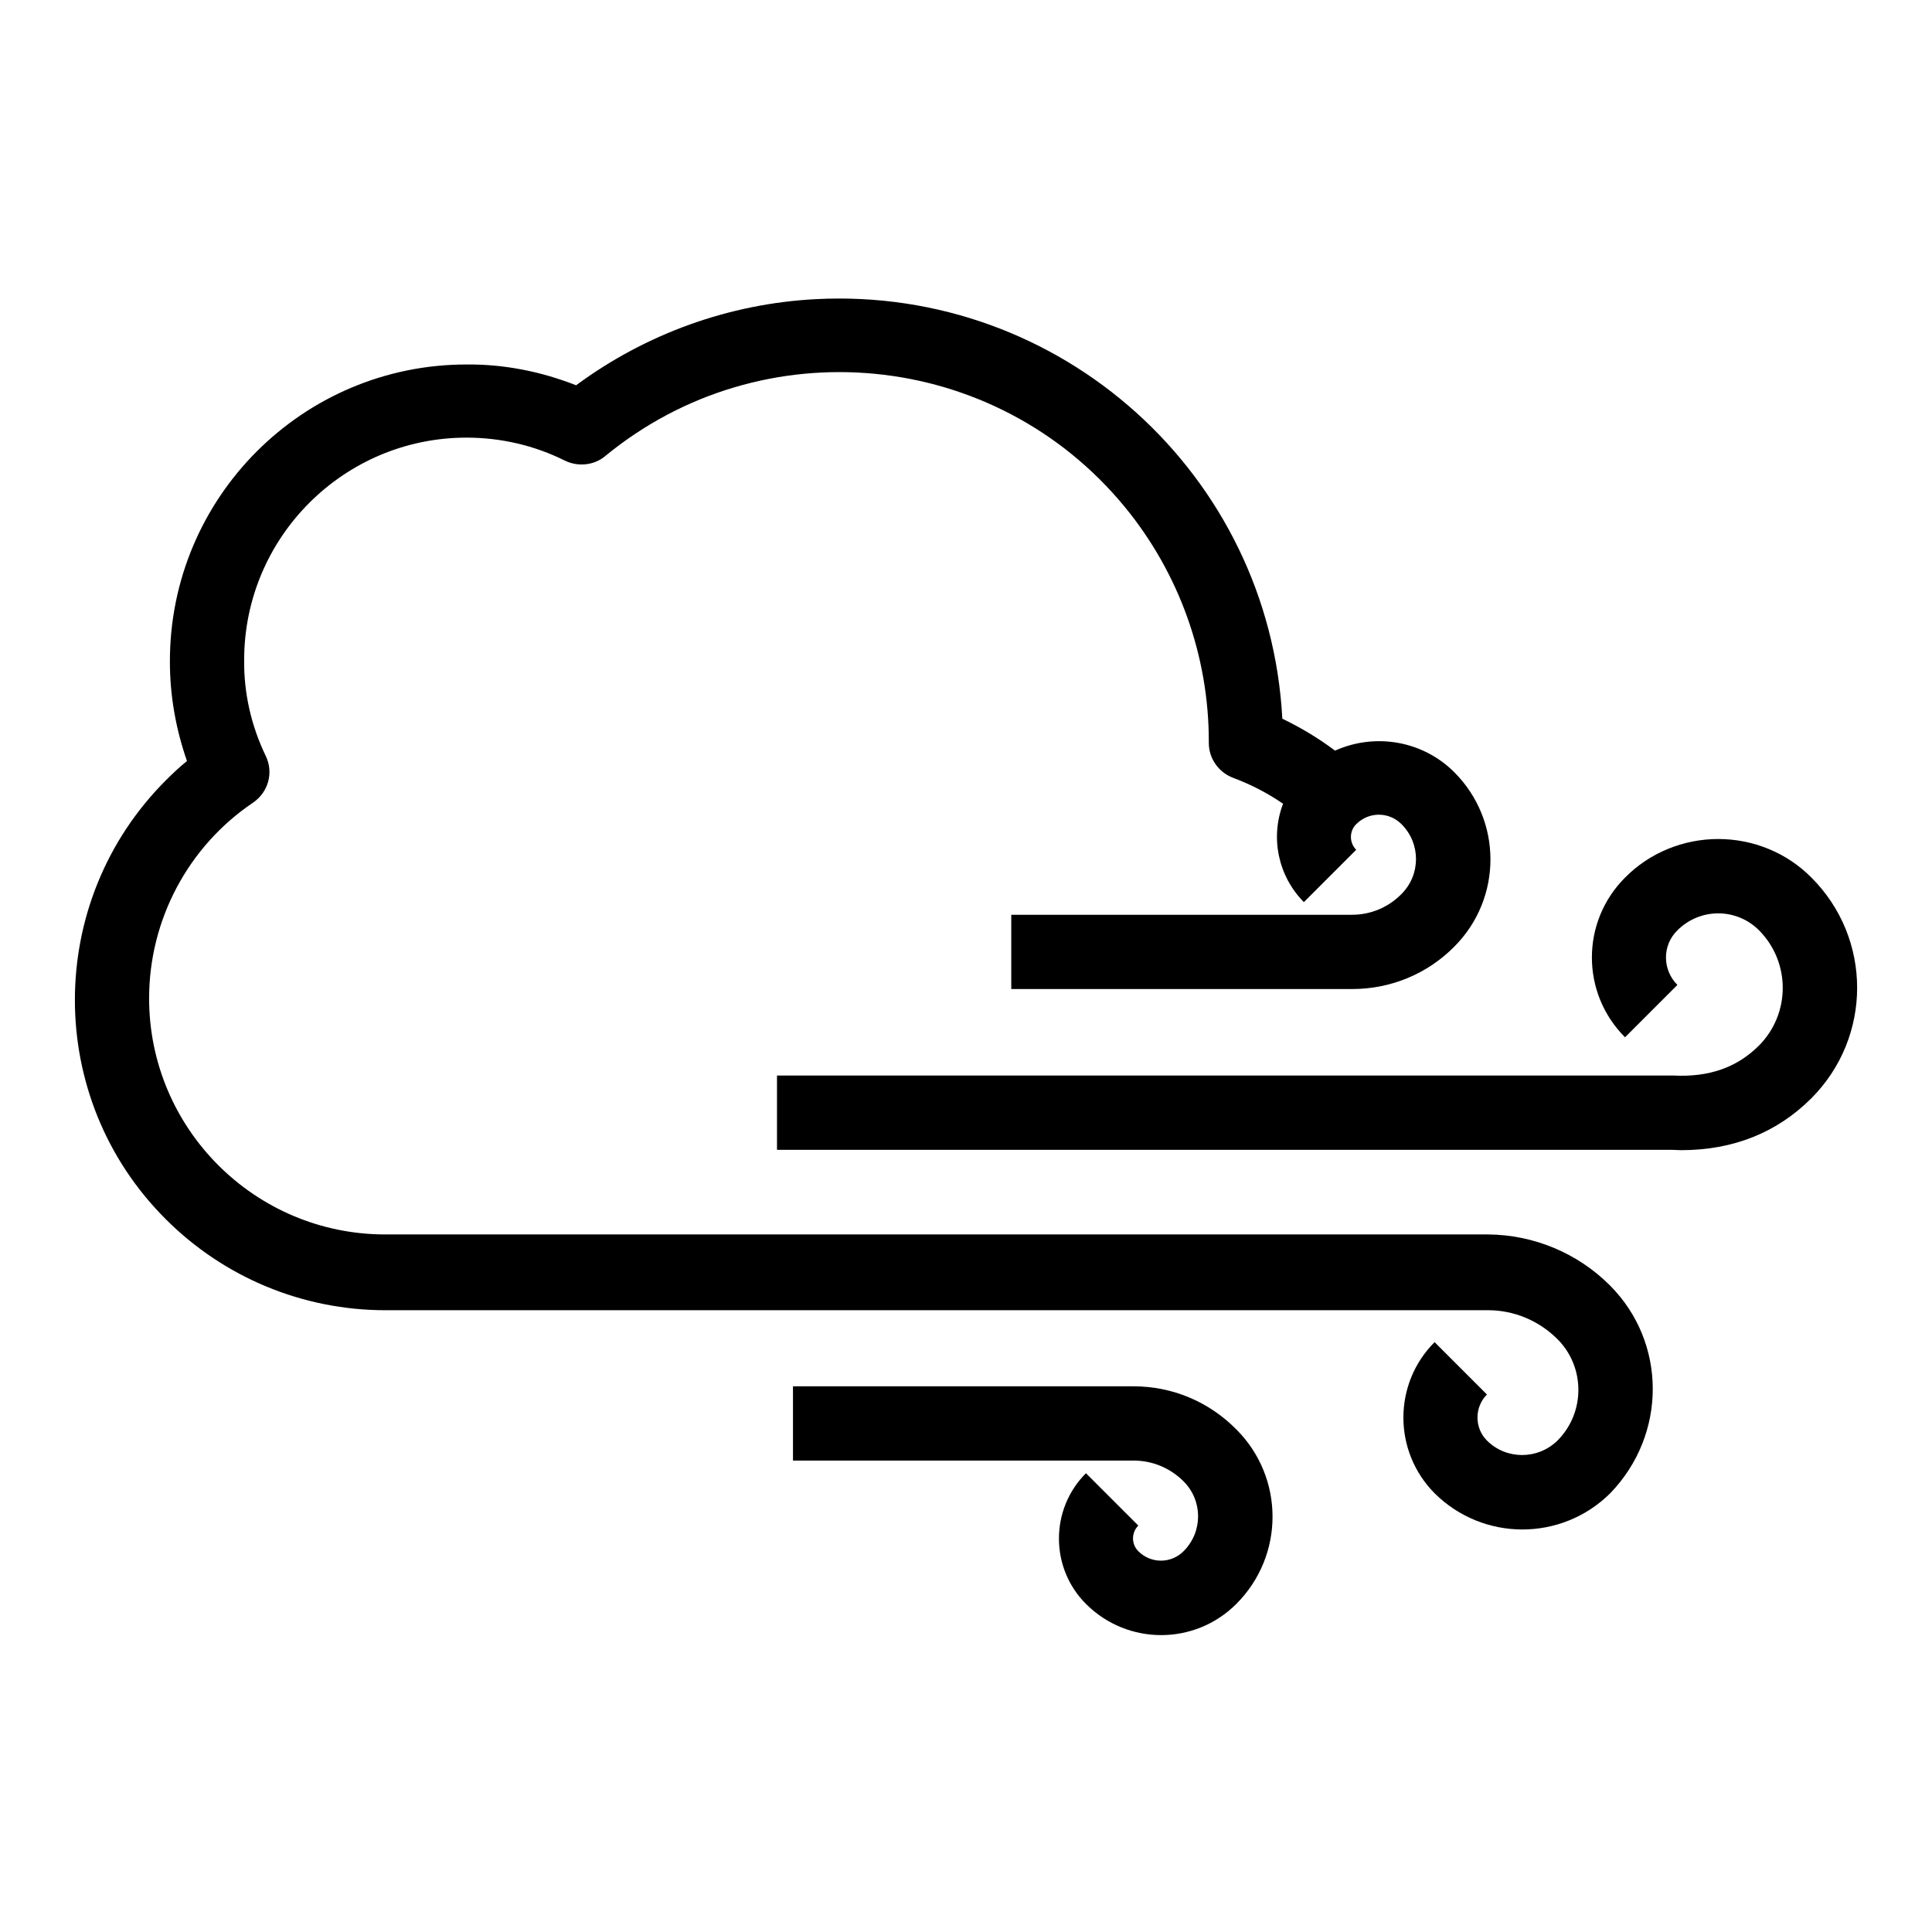
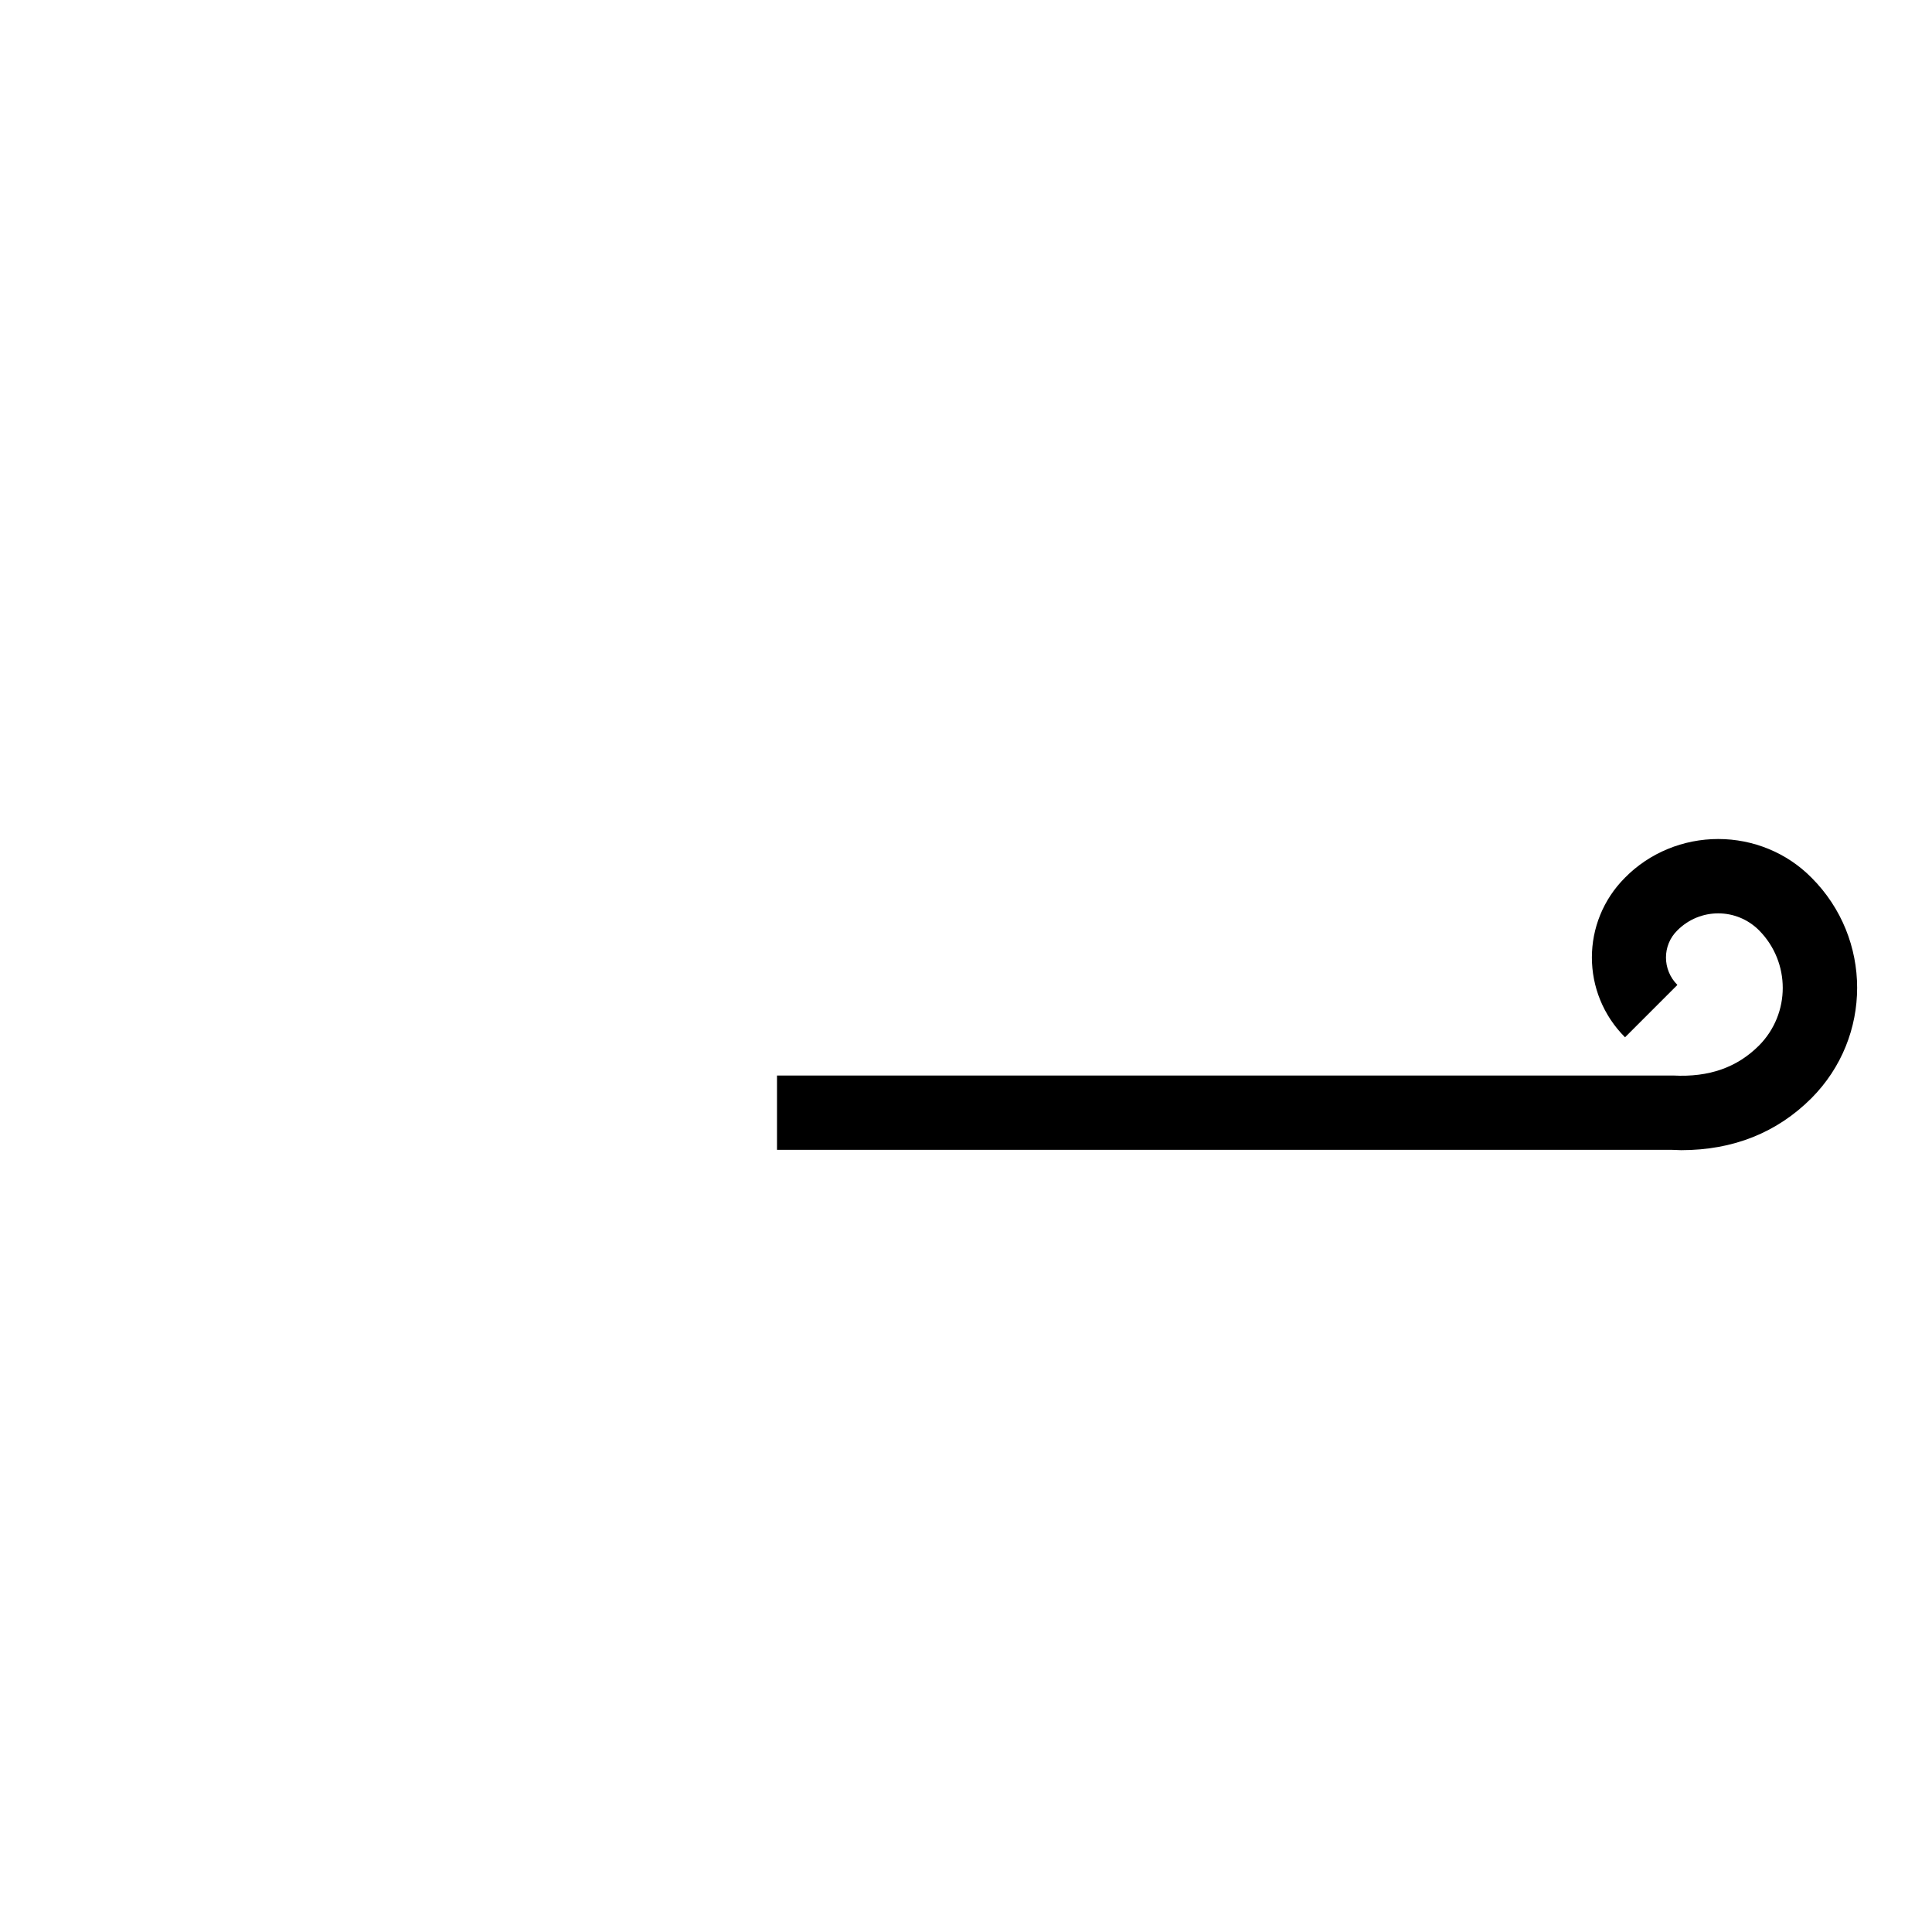
<svg xmlns="http://www.w3.org/2000/svg" fill="#000000" width="800px" height="800px" version="1.1" viewBox="144 144 512 512">
  <g>
-     <path d="m444.48 511.39h-90.332v19.68h90.332c4.922 0 9.645 1.969 13.188 5.512 5.117 5.117 5.117 13.383 0 18.5-3.344 3.344-8.66 3.344-12.004 0-1.871-1.871-1.871-4.922 0-6.789l-13.875-13.875c-9.543 9.543-9.543 25.094 0 34.637 11.02 11.02 28.832 11.02 39.852 0 12.793-12.793 12.793-33.457 0-46.25-7.285-7.379-17.027-11.414-27.16-11.414z" />
    <path d="m624.05 376.58c-6.496-6.594-15.449-10.234-24.699-10.234s-18.203 3.641-24.699 10.234c-11.711 11.711-11.711 30.602 0 42.312l13.875-13.875c-4.035-4.035-4.035-10.527 0-14.465 6.004-6.004 15.645-6.004 21.648 0 8.363 8.461 8.363 22.043 0 30.504-5.805 5.805-13.188 8.461-22.73 7.969h-0.492l-237.04 0.004v19.68h236.85c0.984 0 1.871 0.098 2.754 0.098 13.777 0 25.387-4.625 34.539-13.777 16.141-16.234 16.141-42.309 0-58.449z" />
-     <path d="m570.62 484.62c-8.562-8.562-20.172-13.383-32.273-13.48h-292.25c-34.539 0-62.582-28.043-62.582-62.582 0-20.762 10.332-40.246 27.551-51.855 4.035-2.754 5.512-7.969 3.344-12.398-3.836-7.969-5.805-16.629-5.707-25.387 0-32.57 26.469-58.941 58.941-58.941 9.055 0 18.008 2.066 26.074 6.102 3.445 1.672 7.676 1.277 10.629-1.18 41.723-34.34 103.42-28.34 137.76 13.48 14.367 17.516 22.238 39.457 22.238 62.09v0.395c0 4.133 2.559 7.773 6.394 9.25 4.723 1.77 9.152 4.035 13.285 6.887-3.445 9.055-1.277 19.188 5.512 26.074l13.875-13.875c-1.871-1.871-1.871-4.922 0-6.789 3.344-3.344 8.66-3.344 12.004 0 5.117 5.117 5.117 13.383 0 18.5-3.445 3.543-8.168 5.512-13.086 5.512h-90.332v19.68h90.43c10.137 0 19.875-4.035 26.961-11.219 12.793-12.793 12.793-33.457 0-46.25-8.266-8.266-20.859-10.527-31.586-5.707-4.328-3.246-9.055-6.102-13.973-8.461-3.445-64.848-58.746-114.54-123.59-111.19-22.926 1.18-45.066 9.152-63.566 22.828-9.25-3.641-19.09-5.609-29.027-5.512-43.492 0-78.719 35.324-78.621 78.82 0 8.953 1.574 17.809 4.527 26.273-1.969 1.574-3.836 3.344-5.609 5.117-32.078 32.078-32.176 84.23 0 116.31 15.449 15.449 36.309 24.109 58.156 24.109h292.25c6.887 0 13.48 2.754 18.402 7.676 7.379 7.379 7.379 19.484 0 26.863-5.215 5.117-13.578 5.117-18.695 0-3.344-3.344-3.344-8.855 0-12.203l-13.875-13.875c-11.02 11.02-11.02 28.93 0 40.051 12.891 12.793 33.652 12.793 46.543 0 15.051-15.551 15.051-39.953-0.102-55.109z" />
  </g>
</svg>